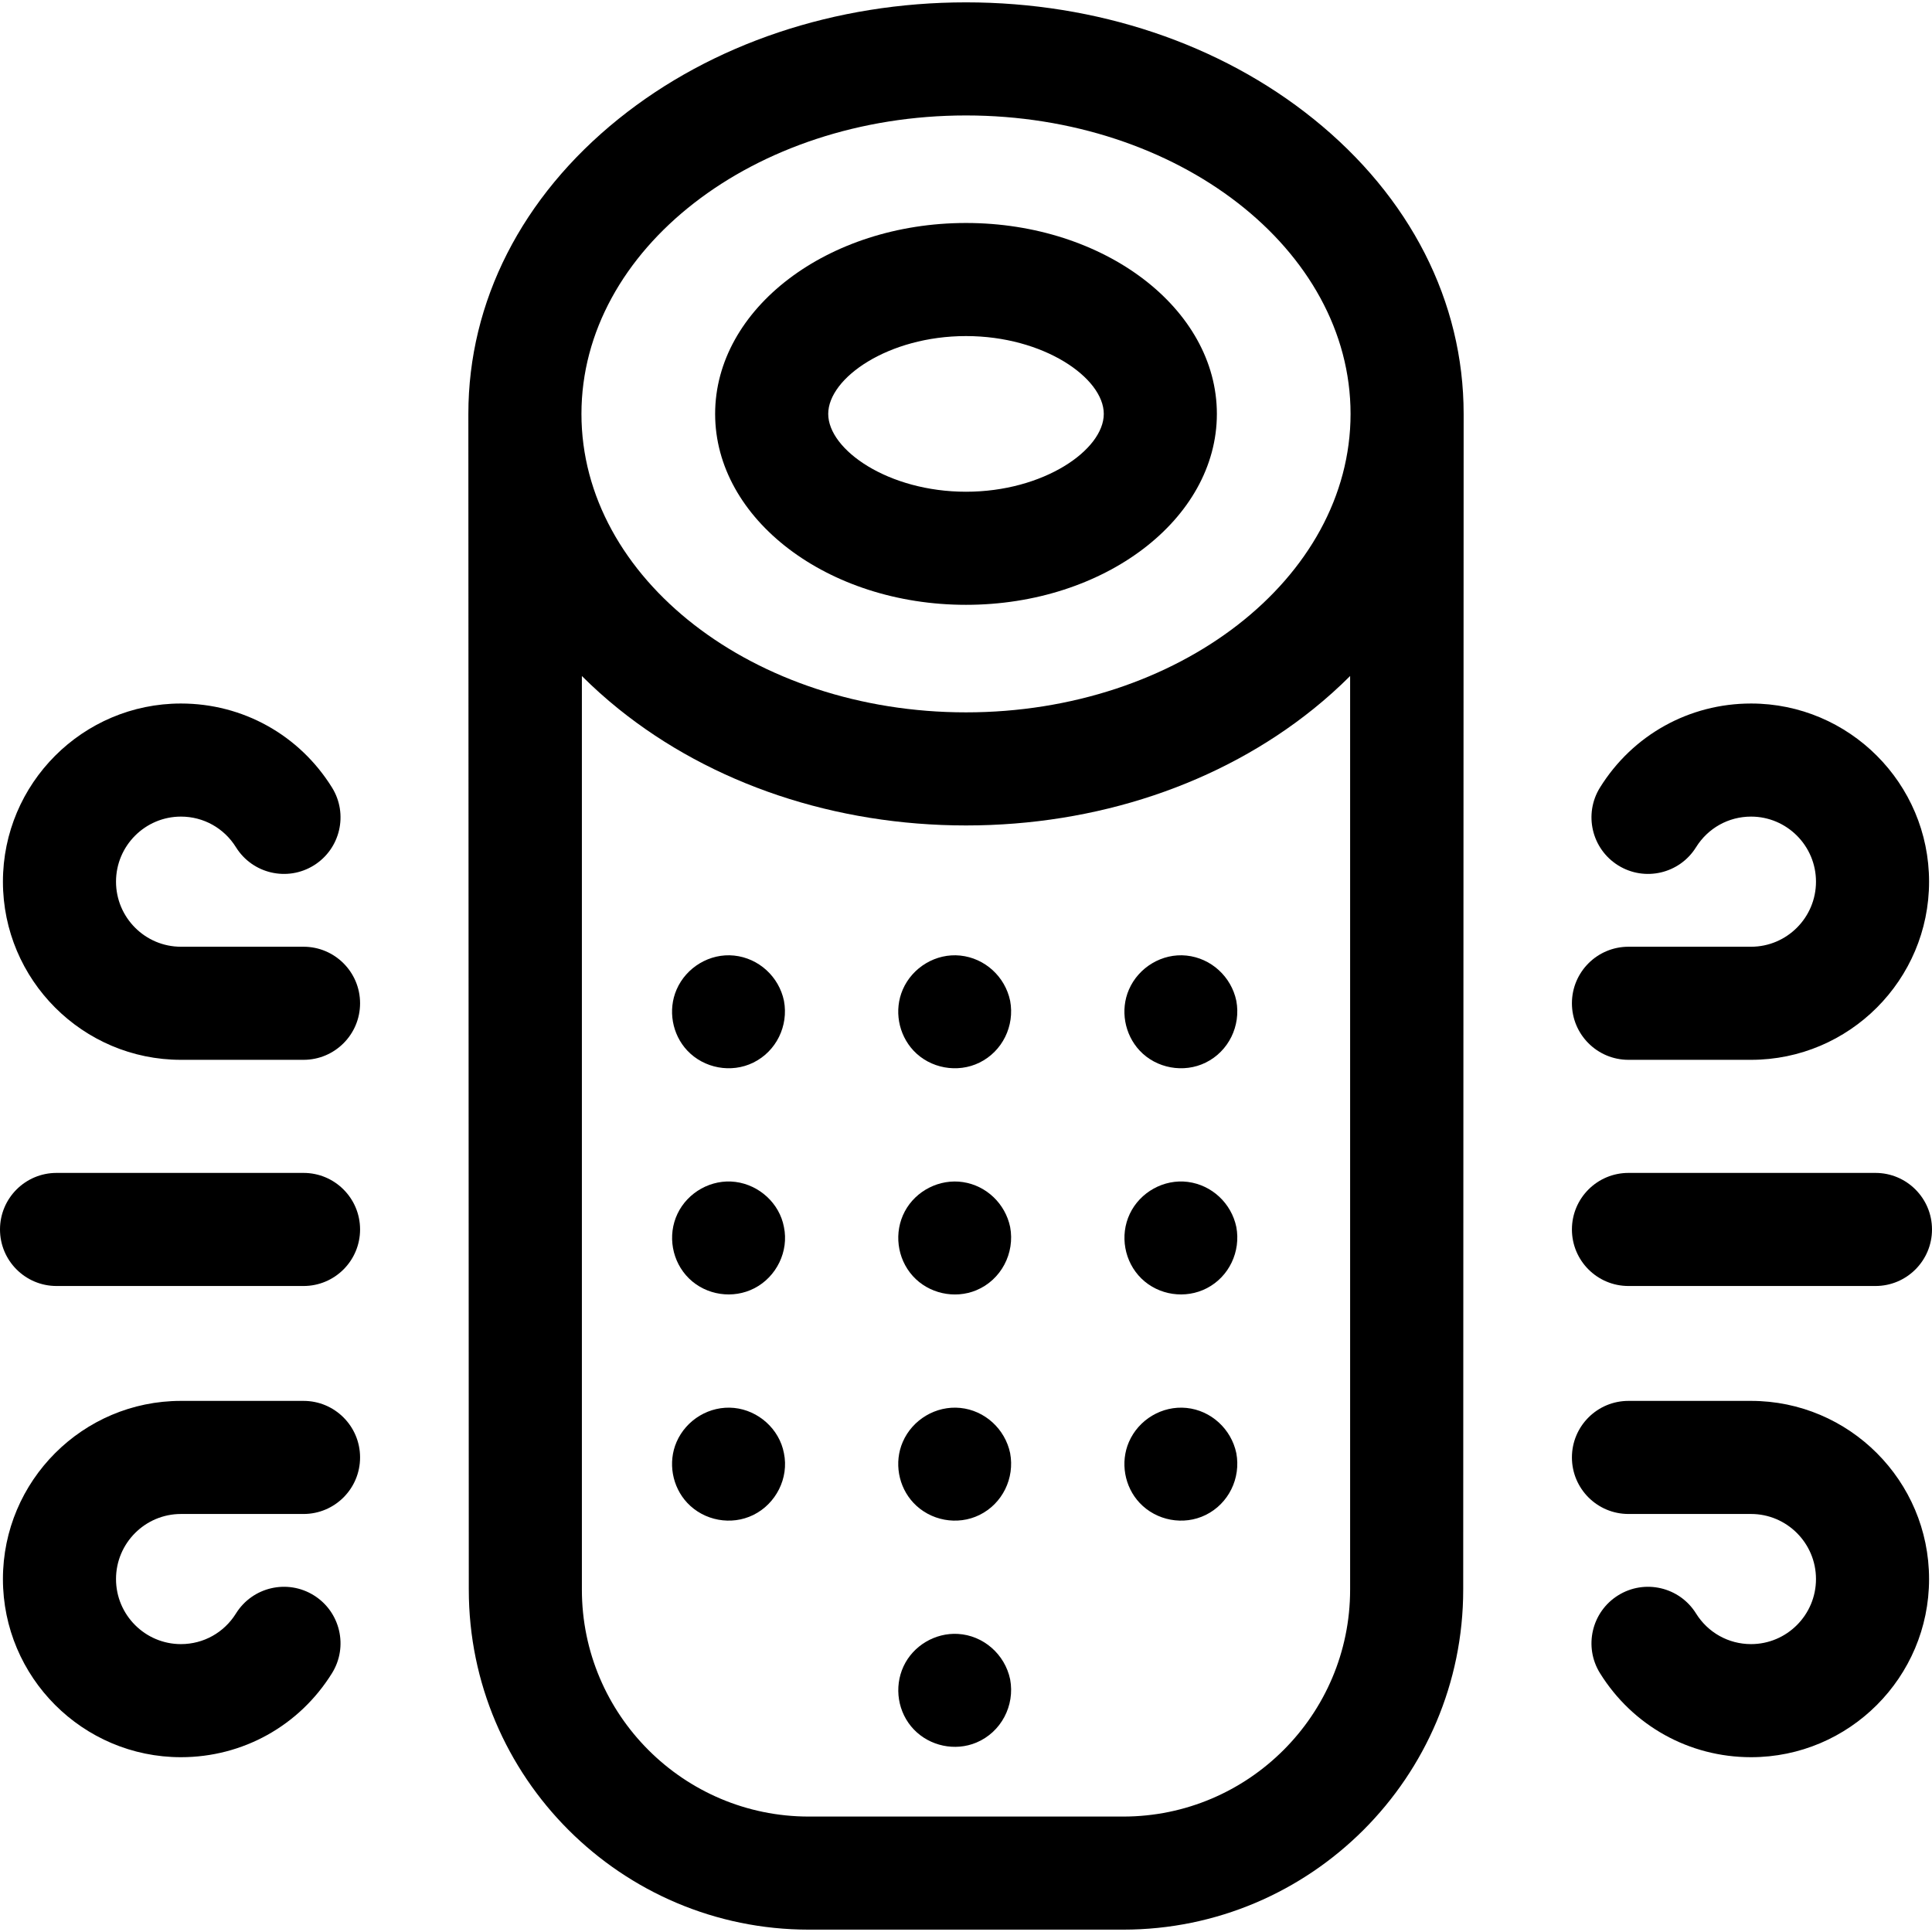
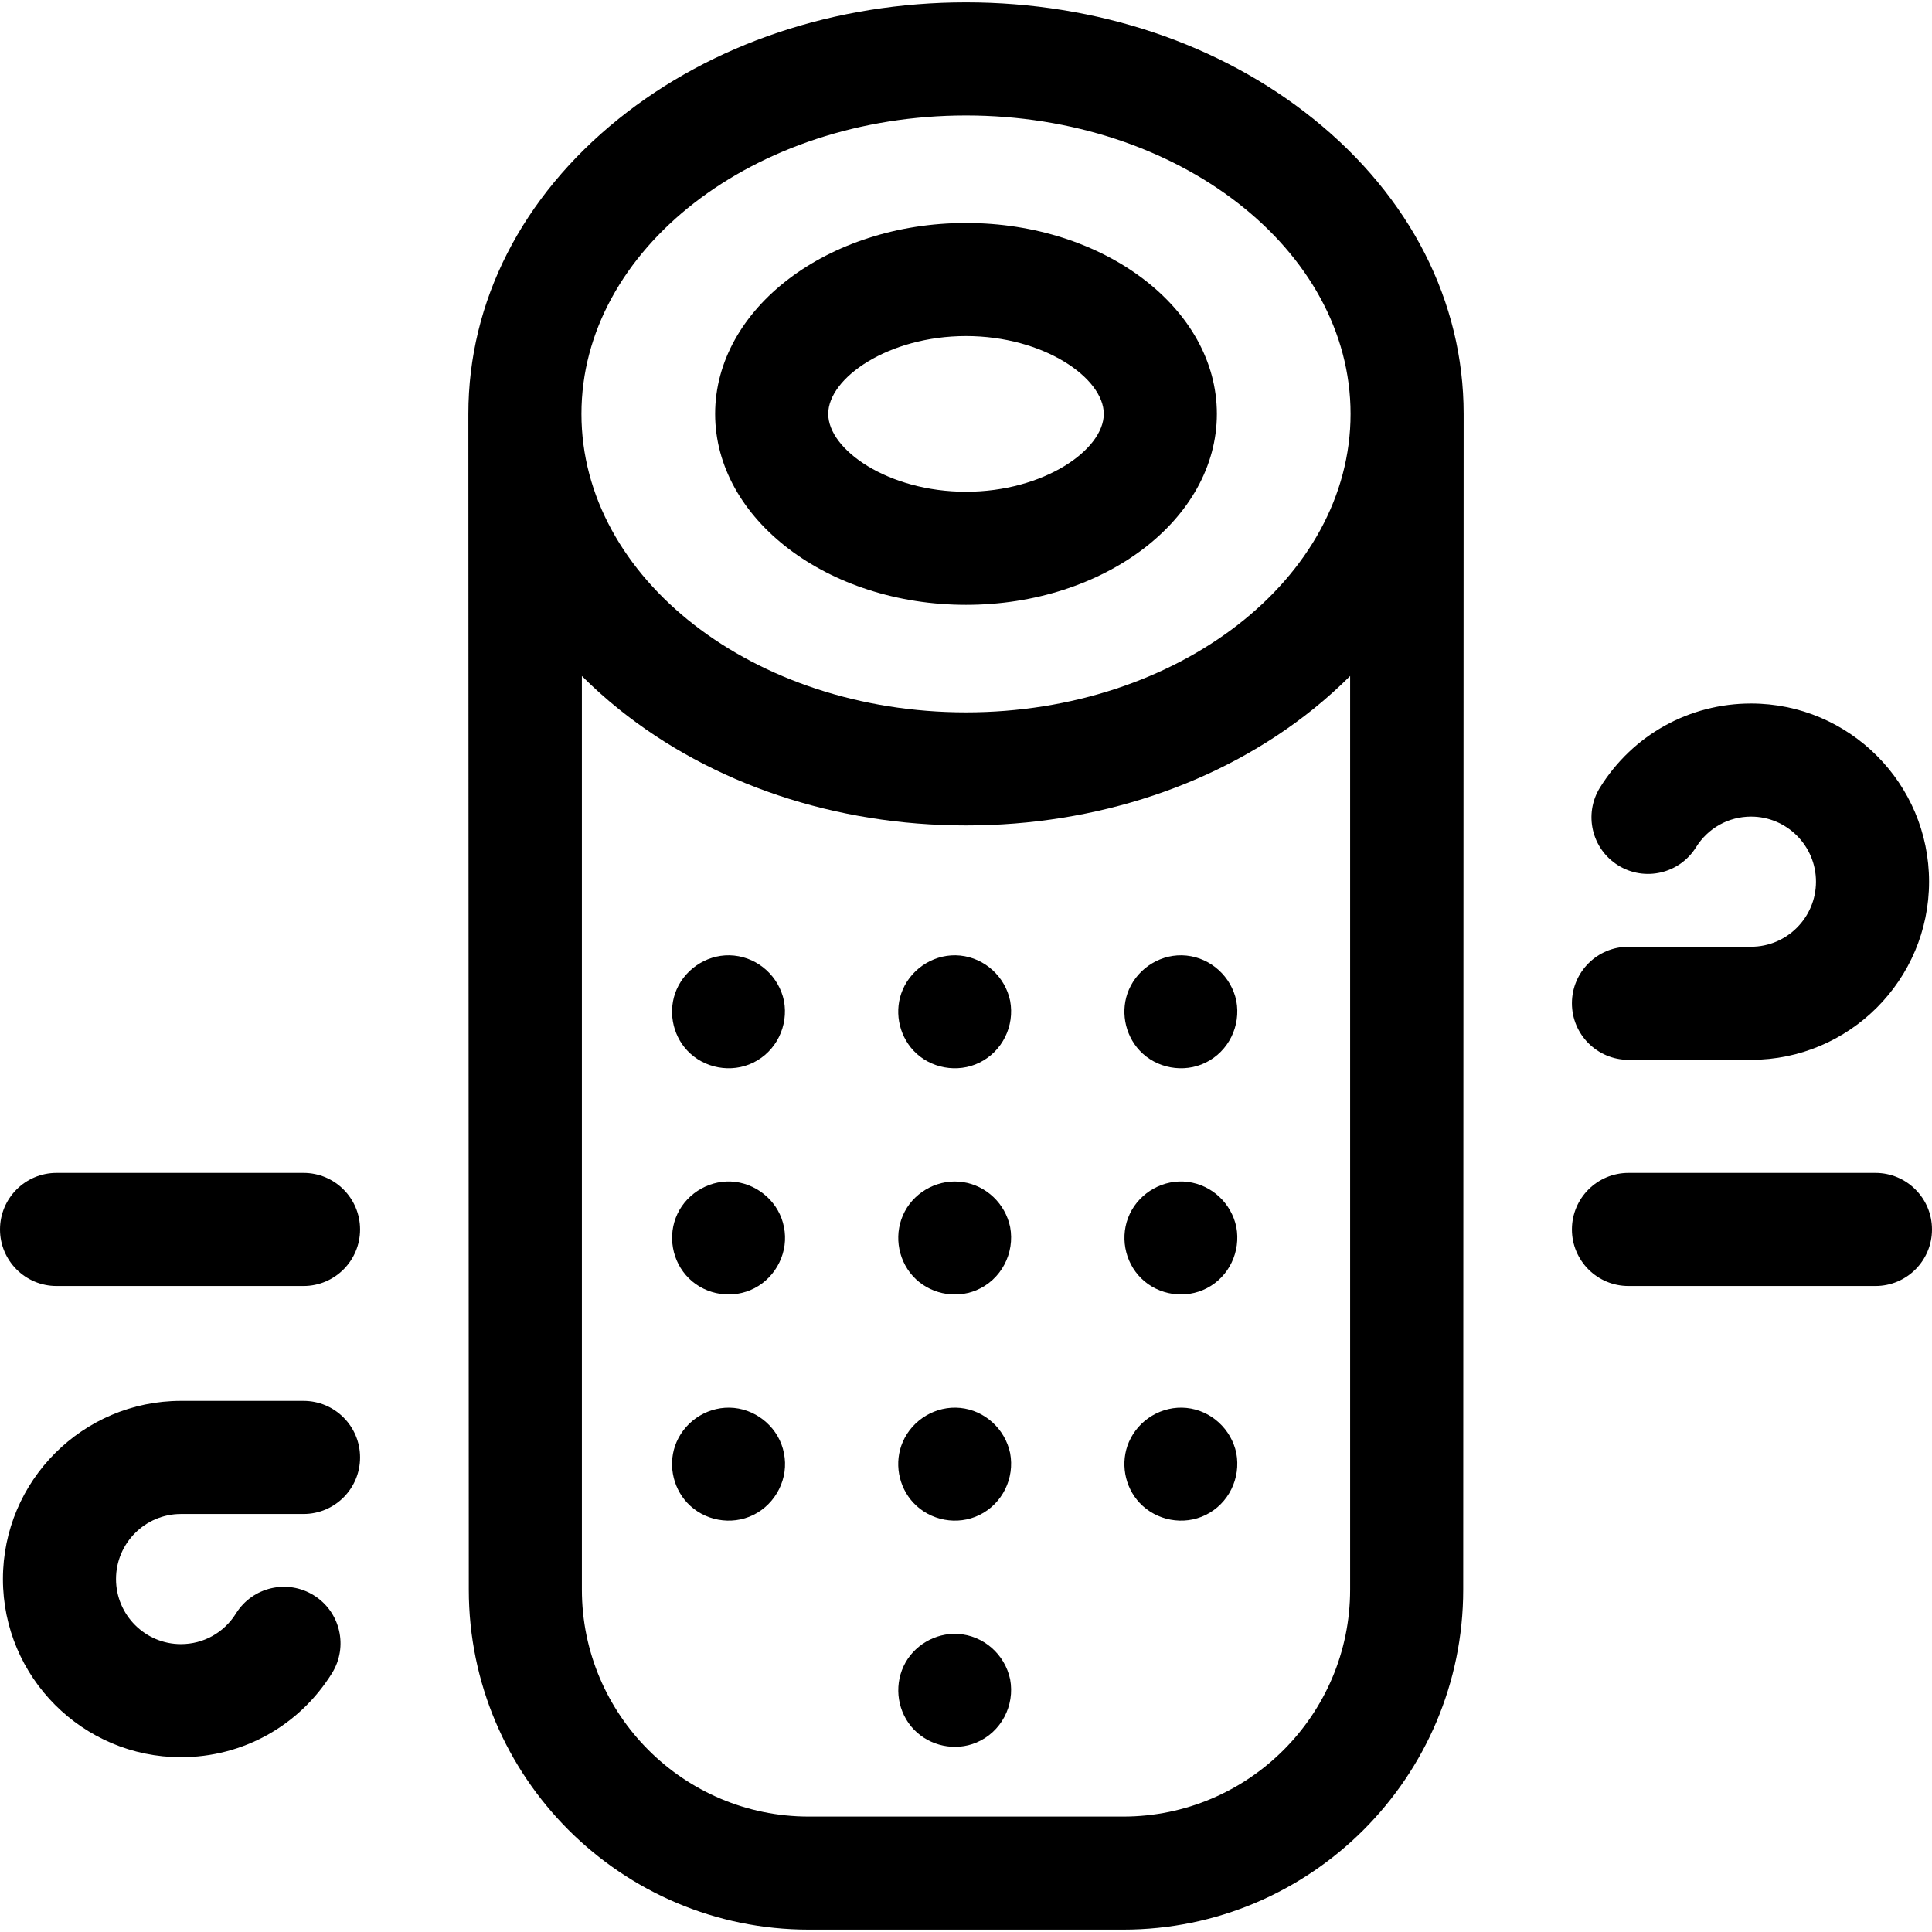
<svg xmlns="http://www.w3.org/2000/svg" id="Capa_1" height="512" viewBox="0 0 512.521 512.521" width="512">
  <g>
    <path d="m80.521 311.15h-65.521c-8.284 0-15 6.716-15 15s6.716 15 15 15h65.521c8.284 0 15-6.716 15-15s-6.715-15-15-15z" />
    <path d="m80.521 371.628h-32.521c-26.039 0-47.223 21.201-47.223 47.261s21.184 47.261 47.223 47.261c16.406 0 31.385-8.328 40.067-22.276 4.378-7.033 2.226-16.283-4.808-20.661-7.033-4.38-16.284-2.225-20.661 4.808-3.169 5.091-8.626 8.13-14.599 8.13-9.497 0-17.223-7.743-17.223-17.261s7.726-17.261 17.223-17.261h32.521c8.284 0 15-6.716 15-15s-6.714-15.001-14.999-15.001z" />
-     <path d="m80.521 251.15h-32.521c-9.497 0-17.223-7.743-17.223-17.261s7.726-17.261 17.223-17.261c5.973 0 11.43 3.039 14.598 8.129 4.378 7.034 13.628 9.186 20.661 4.809 7.033-4.378 9.187-13.628 4.81-20.661-8.682-13.948-23.662-22.277-40.069-22.277-26.039 0-47.223 21.201-47.223 47.261s21.184 47.261 47.223 47.261h32.521c8.284 0 15-6.716 15-15s-6.715-15-15-15z" />
    <path d="m432 341.15h65.521c8.284 0 15-6.716 15-15s-6.716-15-15-15h-65.521c-8.284 0-15 6.716-15 15s6.716 15 15 15z" />
-     <path d="m464.521 371.628h-32.521c-8.284 0-15 6.716-15 15s6.716 15 15 15h32.521c9.497 0 17.223 7.743 17.223 17.261s-7.726 17.261-17.223 17.261c-5.973 0-11.43-3.039-14.599-8.13-4.377-7.033-13.628-9.186-20.661-4.808s-9.186 13.628-4.808 20.661c8.683 13.948 23.661 22.276 40.067 22.276 26.039 0 47.223-21.201 47.223-47.261s-21.183-47.26-47.222-47.26z" />
    <path d="m432 281.15h32.521c26.039 0 47.223-21.201 47.223-47.261s-21.184-47.261-47.223-47.261c-16.407 0-31.387 8.328-40.068 22.277-4.377 7.033-2.224 16.283 4.81 20.661 7.035 4.379 16.283 2.224 20.661-4.809 3.168-5.09 8.625-8.129 14.598-8.129 9.497 0 17.223 7.743 17.223 17.261s-7.726 17.261-17.223 17.261h-32.522c-8.284 0-15 6.716-15 15s6.716 15 15 15z" />
    <path d="m267.971 445.494c-1.386-6.619-7.075-11.663-13.866-12.05-6.01-.342-11.845 3.107-14.399 8.568-2.605 5.571-1.547 12.332 2.721 16.784 4.226 4.408 10.93 5.838 16.574 3.479 6.581-2.752 10.276-9.812 8.97-16.781z" />
    <path d="m327.971 385.494c-1.338-6.39-6.695-11.35-13.23-12-6.456-.642-12.688 3.093-15.257 9.022-2.34 5.4-1.194 11.878 2.834 16.164 4.454 4.74 11.671 6.083 17.514 3.213 6.101-2.997 9.385-9.75 8.139-16.399z" />
    <path d="m267.971 385.494c-1.338-6.39-6.695-11.35-13.23-12-6.453-.642-12.689 3.094-15.257 9.022-2.344 5.411-1.186 11.869 2.843 16.163 4.45 4.742 11.663 6.084 17.506 3.214 6.099-2.996 9.384-9.749 8.138-16.399z" />
    <path d="m207.961 385.494c-1.209-6.397-6.773-11.358-13.221-12-6.461-.643-12.681 3.094-15.257 9.022-2.347 5.401-1.186 11.874 2.834 16.163 4.448 4.744 11.676 6.082 17.514 3.214 6.02-2.957 9.503-9.79 8.13-16.399z" />
    <path d="m327.971 325.494c-1.317-6.29-6.481-11.137-12.873-11.957-6.341-.813-12.664 2.716-15.387 8.475-2.711 5.732-1.454 12.714 3.08 17.15 4.572 4.472 11.701 5.509 17.368 2.567 5.911-3.069 9.032-9.723 7.812-16.235z" />
    <path d="m267.971 325.494c-1.288-6.15-6.27-10.961-12.505-11.905-6.182-.936-12.497 2.247-15.436 7.766-2.949 5.538-2.081 12.483 2.114 17.141 4.184 4.646 11.093 6.179 16.857 3.779 6.578-2.741 10.274-9.819 8.97-16.781z" />
    <path d="m207.961 325.494c-1.19-6.296-6.556-11.148-12.863-11.957-6.341-.813-12.664 2.716-15.387 8.475-2.709 5.728-1.457 12.719 3.08 17.15 4.576 4.469 11.697 5.511 17.368 2.567 5.832-3.029 9.146-9.765 7.802-16.235z" />
    <path d="m327.971 265.494c-1.342-6.409-6.694-11.324-13.23-12-6.446-.667-12.696 3.11-15.257 9.022-2.346 5.415-1.18 11.865 2.834 16.171 4.424 4.745 11.703 6.06 17.514 3.206 6.101-2.997 9.385-9.749 8.139-16.399z" />
    <path d="m267.971 265.494c-1.341-6.408-6.695-11.324-13.23-12-6.442-.666-12.703 3.109-15.257 9.022-2.34 5.419-1.183 11.862 2.834 16.171 4.424 4.745 11.702 6.061 17.514 3.206 6.101-2.997 9.385-9.749 8.139-16.399z" />
    <path d="m207.971 265.494c-1.342-6.408-6.695-11.324-13.23-12-6.447-.667-12.695 3.109-15.257 9.022-2.339 5.4-1.193 11.885 2.834 16.172 4.444 4.731 11.687 6.067 17.514 3.204 6.1-2.996 9.385-9.747 8.139-16.398z" />
    <path d="m348.407 31.523c-24.757-19.925-57.481-30.898-92.146-30.898s-67.39 10.973-92.147 30.897c-25.709 20.691-39.868 48.49-39.868 78.277l.115 311.898c0 49.735 40.462 90.197 90.197 90.197h83.404c49.735 0 90.197-40.462 90.197-90.197l.115-311.898c.001-29.786-14.158-57.585-39.867-78.276zm-92.146-.898c56.251 0 102.015 35.518 102.015 79.175 0 43.656-45.764 79.174-102.015 79.174s-102.015-35.517-102.015-79.174 45.764-79.175 102.015-79.175zm101.899 391.074c0 33.193-27.005 60.197-60.197 60.197h-83.404c-33.192 0-60.197-27.004-60.197-60.197v-242.368c3.039 3.035 6.288 5.957 9.753 8.746 24.757 19.925 57.482 30.898 92.147 30.898s67.39-10.973 92.146-30.898c3.465-2.789 6.714-5.711 9.753-8.746v242.368z" />
    <path d="m256.261 160.448c36.696 0 66.551-22.721 66.551-50.648s-29.854-50.647-66.551-50.647-66.551 22.721-66.551 50.647c0 27.927 29.854 50.648 66.551 50.648zm0-71.296c20.585 0 36.551 11.1 36.551 20.647 0 9.549-15.966 20.648-36.551 20.648s-36.551-11.1-36.551-20.648 15.966-20.647 36.551-20.647z" />
  </g>
</svg>